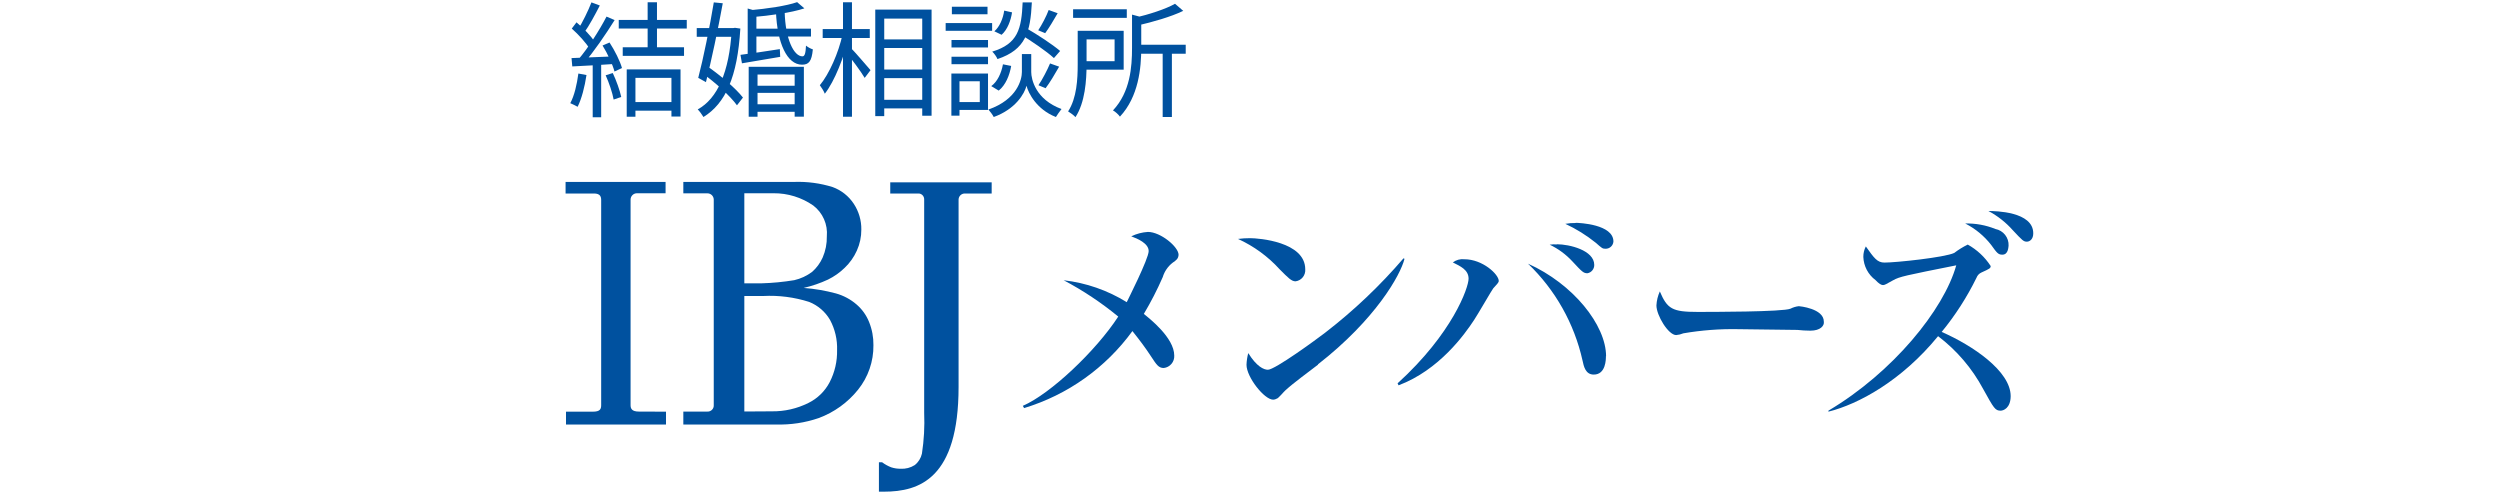
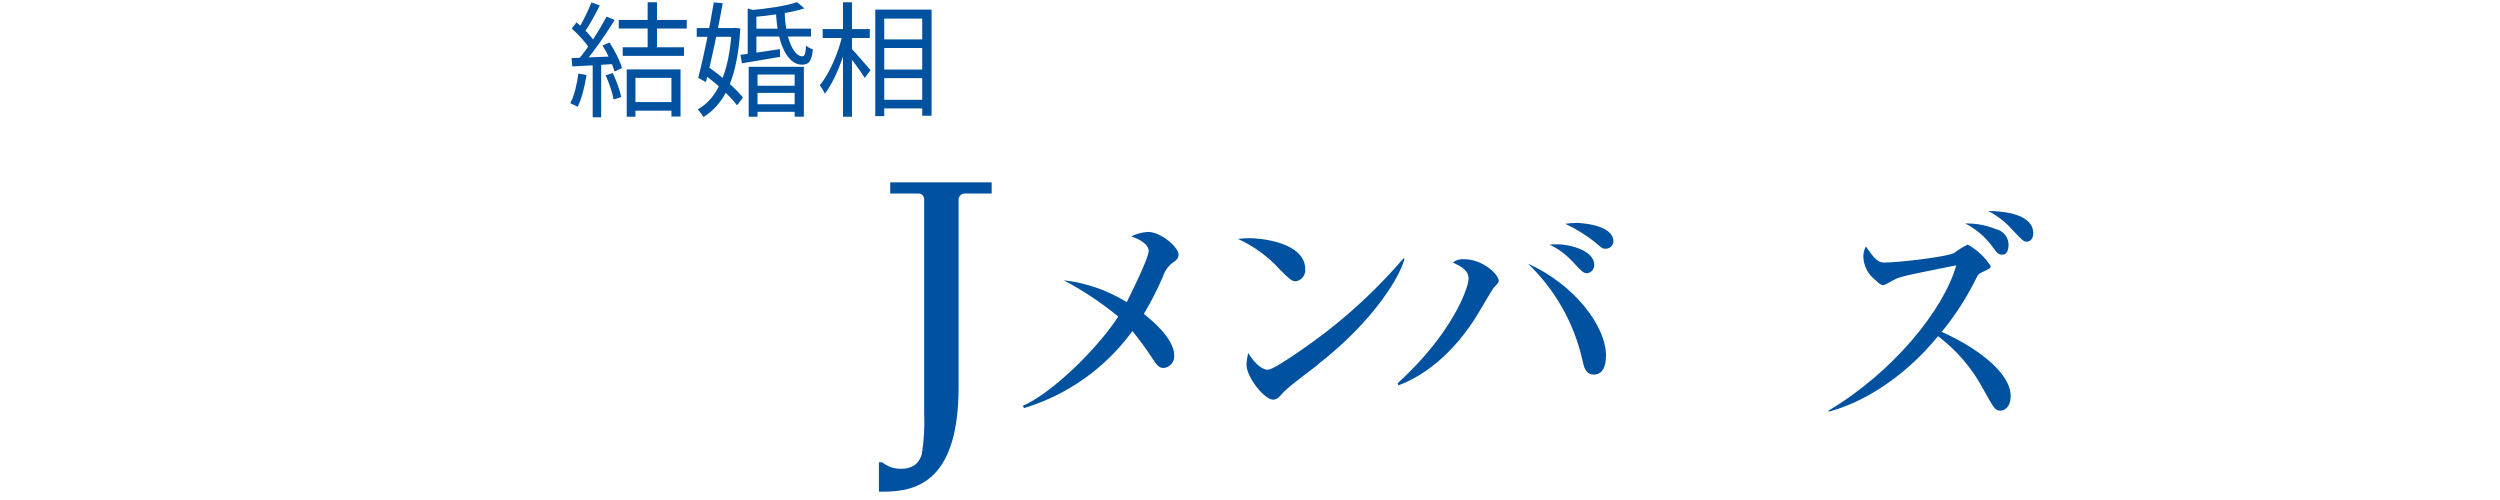
<svg xmlns="http://www.w3.org/2000/svg" width="160" height="32" viewBox="0 0 160 32" fill="none">
-   <path d="M42.624 26.347V27.168H36.224V26.347H37.941C38.411 26.347 38.475 26.176 38.475 25.925V12.8C38.475 12.587 38.411 12.384 38.016 12.384H36.197V11.643H42.597V12.368H40.773C40.718 12.367 40.663 12.376 40.612 12.397C40.561 12.417 40.515 12.448 40.476 12.487C40.437 12.526 40.406 12.572 40.386 12.623C40.366 12.674 40.356 12.729 40.357 12.784V25.925C40.357 26.144 40.427 26.341 40.891 26.341L42.624 26.347Z" fill="#00519F" />
-   <path d="M43.733 27.168V26.341H45.269C45.325 26.345 45.38 26.336 45.431 26.316C45.483 26.296 45.53 26.266 45.569 26.226C45.608 26.187 45.638 26.14 45.657 26.088C45.676 26.036 45.684 25.981 45.68 25.925V12.768C45.677 12.662 45.633 12.56 45.556 12.486C45.479 12.413 45.376 12.372 45.269 12.373H43.733V11.643H50.827C51.661 11.613 52.494 11.724 53.291 11.973C53.843 12.175 54.316 12.549 54.64 13.04C54.963 13.529 55.132 14.103 55.125 14.688C55.128 15.155 55.03 15.617 54.837 16.043C54.651 16.456 54.387 16.829 54.059 17.141C53.745 17.446 53.385 17.7 52.992 17.893C52.493 18.125 51.971 18.303 51.435 18.427C52.132 18.479 52.823 18.597 53.499 18.779C53.984 18.914 54.434 19.154 54.816 19.483C55.171 19.787 55.448 20.173 55.621 20.608C55.812 21.079 55.906 21.583 55.899 22.091C55.912 23.125 55.565 24.132 54.917 24.939C54.257 25.762 53.385 26.391 52.395 26.757C51.52 27.056 50.599 27.195 49.675 27.168H43.733ZM47.637 18.133H48.736C49.438 18.113 50.139 18.045 50.832 17.931C51.248 17.836 51.638 17.654 51.979 17.397C52.266 17.143 52.495 16.831 52.651 16.48C52.836 16.053 52.927 15.591 52.917 15.125C52.951 14.75 52.889 14.372 52.737 14.027C52.585 13.682 52.348 13.381 52.048 13.152C51.302 12.634 50.413 12.36 49.504 12.368H47.637V18.133ZM49.403 26.325C50.211 26.335 51.01 26.152 51.733 25.792C52.319 25.505 52.798 25.038 53.099 24.459C53.426 23.825 53.589 23.119 53.573 22.405C53.596 21.735 53.441 21.071 53.125 20.48C52.822 19.955 52.35 19.547 51.787 19.323C50.836 19.02 49.839 18.891 48.843 18.944H47.637V26.336L49.403 26.325Z" fill="#00519F" />
  <path d="M56.251 31.467V29.584H56.453C56.633 29.719 56.83 29.828 57.04 29.909C57.233 29.971 57.435 30.002 57.637 30C57.957 30.019 58.274 29.937 58.544 29.765C58.776 29.582 58.938 29.324 59.003 29.035C59.136 28.169 59.184 27.292 59.147 26.416C59.147 26.416 59.147 12.997 59.147 12.757C59.148 12.705 59.138 12.654 59.117 12.606C59.097 12.558 59.066 12.515 59.028 12.479C58.99 12.444 58.944 12.418 58.895 12.401C58.846 12.385 58.793 12.379 58.741 12.384H56.976V11.669H63.467V12.384H61.76C61.708 12.382 61.656 12.39 61.608 12.408C61.559 12.426 61.514 12.453 61.476 12.488C61.438 12.524 61.407 12.566 61.385 12.613C61.364 12.66 61.351 12.711 61.349 12.763C61.349 12.992 61.349 18.901 61.349 24.763C61.349 30.624 58.843 31.467 56.571 31.467H56.251Z" fill="#00519F" />
  <path d="M75.04 16.821C74.743 17.054 74.525 17.372 74.416 17.733C74.062 18.544 73.657 19.331 73.205 20.091C73.541 20.363 75.152 21.611 75.152 22.757C75.163 22.951 75.099 23.141 74.974 23.288C74.849 23.436 74.672 23.531 74.48 23.552C74.149 23.552 74.021 23.349 73.653 22.789C73.285 22.229 72.949 21.781 72.475 21.189C70.761 23.543 68.327 25.273 65.541 26.117L65.461 25.973C67.232 25.205 70.133 22.464 71.568 20.261C70.485 19.37 69.315 18.591 68.075 17.936C69.507 18.1 70.886 18.579 72.112 19.339C72.144 19.259 73.515 16.565 73.515 16.069C73.515 15.573 72.795 15.269 72.4 15.125C72.734 14.962 73.096 14.866 73.467 14.843C74.277 14.843 75.429 15.797 75.429 16.309C75.408 16.571 75.28 16.651 75.04 16.821Z" fill="#00519F" />
  <path d="M82.917 18.005C82.651 18.005 82.443 17.781 81.899 17.237C81.151 16.414 80.244 15.752 79.232 15.291C79.49 15.258 79.75 15.242 80.011 15.243C80.544 15.243 83.536 15.467 83.536 17.237C83.55 17.42 83.494 17.601 83.379 17.744C83.264 17.887 83.099 17.98 82.917 18.005ZM84.352 23.339C83.765 23.797 82.805 24.485 82.267 24.981C82.171 25.056 81.803 25.515 81.707 25.515C81.639 25.556 81.562 25.578 81.483 25.579C80.912 25.579 79.776 24.128 79.776 23.349C79.785 23.095 79.823 22.843 79.888 22.597C80.421 23.456 80.88 23.664 81.147 23.664C81.595 23.664 84.261 21.717 84.832 21.275C86.653 19.868 88.326 18.279 89.824 16.533L89.888 16.565C89.632 17.6 88.037 20.443 84.352 23.317V23.339Z" fill="#00519F" />
  <path d="M89.445 24.533C92.965 21.333 93.989 18.405 93.989 17.835C93.989 17.264 93.456 17.035 92.981 16.795C93.191 16.635 93.455 16.562 93.717 16.592C94.896 16.592 95.92 17.563 95.92 17.979C95.92 18.091 95.776 18.219 95.568 18.453C95.504 18.517 94.549 20.176 94.341 20.48C93.733 21.408 92.107 23.68 89.509 24.661L89.445 24.533ZM102.779 22.795C102.779 22.987 102.779 23.973 102 23.973C101.467 23.973 101.36 23.44 101.28 23.067C100.752 20.704 99.539 18.551 97.792 16.875C100.672 18.165 102.789 20.8 102.789 22.805L102.779 22.795ZM99.637 15.632C100.437 15.632 102.032 16.016 102.032 16.955C102.034 17.08 101.992 17.203 101.913 17.3C101.834 17.398 101.723 17.464 101.6 17.488C101.344 17.488 101.264 17.408 100.629 16.725C100.218 16.281 99.726 15.919 99.179 15.659C99.334 15.636 99.491 15.631 99.648 15.643L99.637 15.632ZM100.837 14.261C101.077 14.261 103.259 14.357 103.259 15.456C103.25 15.584 103.193 15.704 103.099 15.79C103.004 15.877 102.88 15.923 102.752 15.92C102.56 15.92 102.528 15.888 102.128 15.536C101.53 15.056 100.877 14.649 100.181 14.325C100.401 14.285 100.625 14.268 100.848 14.272L100.837 14.261Z" fill="#00519F" />
-   <path d="M115.861 21.163C115.585 21.161 115.309 21.145 115.035 21.115C114.779 21.115 111.472 21.067 111.237 21.067C110.064 21.045 108.89 21.134 107.733 21.333C107.587 21.394 107.432 21.431 107.275 21.445C106.773 21.445 106.011 20.181 106.011 19.547C106.027 19.237 106.101 18.933 106.229 18.651C106.704 19.771 107.029 19.963 108.64 19.963C109.429 19.963 114.133 19.963 114.592 19.755C114.759 19.67 114.939 19.616 115.125 19.595C115.152 19.595 116.725 19.739 116.725 20.581C116.768 20.843 116.512 21.163 115.861 21.163Z" fill="#00519F" />
  <path d="M128.043 26.283C127.691 26.283 127.611 26.139 126.923 24.896C126.216 23.574 125.231 22.421 124.037 21.515C121.691 24.384 118.933 25.867 117.019 26.347V26.283C121.136 23.84 124.405 19.824 125.2 16.981C121.915 17.637 121.579 17.701 121.152 17.941C120.725 18.181 120.619 18.245 120.512 18.245C120.405 18.245 120.256 18.165 120.032 17.925C119.799 17.752 119.609 17.529 119.474 17.273C119.339 17.016 119.264 16.732 119.253 16.443C119.251 16.209 119.306 15.978 119.413 15.771C119.947 16.523 120.144 16.805 120.608 16.805C121.344 16.805 124.469 16.475 125.072 16.187C125.342 15.981 125.631 15.802 125.936 15.653C126.53 15.984 127.033 16.454 127.403 17.024C127.403 17.168 127.339 17.2 126.811 17.44C126.738 17.472 126.673 17.519 126.619 17.576C126.565 17.634 126.523 17.702 126.496 17.776C125.889 19.014 125.141 20.177 124.267 21.243C126.229 22.101 128.683 23.744 128.683 25.355C128.677 26.133 128.203 26.283 128.043 26.283ZM128.149 16.299C127.883 16.299 127.803 16.187 127.435 15.675C126.989 15.102 126.423 14.634 125.776 14.304C126.437 14.287 127.094 14.407 127.707 14.656C127.952 14.702 128.173 14.836 128.328 15.032C128.483 15.228 128.561 15.473 128.549 15.723C128.533 15.819 128.533 16.299 128.149 16.299ZM129.717 15.467C129.509 15.467 129.429 15.387 128.821 14.736C128.378 14.236 127.849 13.818 127.259 13.504C127.691 13.504 130.128 13.536 130.128 14.928C130.133 15.307 129.904 15.467 129.717 15.467Z" fill="#00519F" />
  <path d="M41.449 0.145H42.047V3.279H41.449V0.145ZM40.413 6.532H43.259V7.082H40.413V6.532ZM39.6 1.277H43.953V1.828H39.6V1.277ZM39.855 3.024H43.778V3.574H39.855V3.024ZM40.11 4.443H43.554V7.457H42.972V4.985H40.668V7.473H40.11V4.443ZM37.853 0.153L38.388 0.352C38.085 0.943 37.702 1.652 37.391 2.083L36.976 1.907C37.279 1.445 37.646 0.679 37.853 0.153ZM38.818 1.062L39.337 1.285C38.778 2.178 37.997 3.327 37.391 4.012L37.008 3.813C37.622 3.103 38.38 1.907 38.818 1.062ZM36.594 1.828L36.897 1.429C37.343 1.804 37.846 2.33 38.061 2.681L37.742 3.135C37.527 2.76 37.024 2.21 36.594 1.828ZM38.563 2.912L39.01 2.721C39.344 3.231 39.687 3.917 39.807 4.355L39.328 4.578C39.209 4.132 38.89 3.438 38.563 2.912ZM36.578 3.717C37.295 3.693 38.332 3.653 39.368 3.606L39.36 4.092C38.372 4.156 37.367 4.22 36.626 4.251L36.578 3.717ZM38.762 4.818L39.217 4.674C39.448 5.16 39.671 5.79 39.759 6.205L39.273 6.372C39.201 5.958 38.986 5.312 38.762 4.818ZM37.016 4.706L37.535 4.802C37.423 5.551 37.224 6.325 36.968 6.835C36.865 6.771 36.626 6.659 36.498 6.604C36.761 6.117 36.921 5.408 37.016 4.706ZM37.933 3.948H38.475V7.505H37.933V3.948Z" fill="#00519F" />
  <path d="M48.099 1.836H51.903V2.338H48.099V1.836ZM48.227 5.487H51.129V5.942H48.227V5.487ZM48.227 6.675H51.129V7.154H48.227V6.675ZM47.39 3.51C48.035 3.43 48.976 3.287 49.909 3.143L49.933 3.638C49.064 3.789 48.171 3.94 47.485 4.052L47.39 3.51ZM49.662 0.767H50.22C50.26 2.481 50.802 3.614 51.36 3.606C51.504 3.606 51.56 3.406 51.584 2.92C51.711 3.024 51.886 3.119 52.022 3.159C51.95 3.933 51.759 4.14 51.328 4.14C50.372 4.14 49.742 2.752 49.662 0.767ZM47.916 4.275H51.448V7.465H50.858V4.77H48.482V7.473H47.916V4.275ZM47.852 0.544L48.41 0.703V3.661H47.852V0.544ZM51.017 0.137L51.48 0.536C50.603 0.823 49.279 0.998 48.155 1.094C48.131 0.966 48.051 0.775 47.995 0.655C49.072 0.56 50.34 0.376 51.017 0.137ZM44.591 1.796H47.039V2.354H44.591V1.796ZM45.683 0.153L46.257 0.209C45.97 1.796 45.516 3.933 45.181 5.256L44.687 4.985C45.005 3.781 45.436 1.66 45.683 0.153ZM44.942 4.682L45.293 4.259C46.114 4.833 47.102 5.663 47.549 6.245L47.166 6.739C46.728 6.133 45.763 5.264 44.942 4.682ZM46.831 1.796H46.935L47.039 1.78L47.382 1.828C47.198 4.937 46.425 6.62 45.022 7.489C44.934 7.345 44.782 7.13 44.655 7.002C45.914 6.309 46.672 4.634 46.831 1.915V1.796Z" fill="#00519F" />
  <path d="M56.312 2.521H59.326V3.071H56.312V2.521ZM56.32 4.451H59.334V5.001H56.32V4.451ZM56.312 6.388H59.334V6.938H56.312V6.388ZM56.017 0.616H59.621V7.409H59.023V1.19H56.591V7.433H56.017V0.616ZM52.652 1.859H55.666V2.434H52.652V1.859ZM53.952 0.145H54.526V7.473H53.952V0.145ZM53.92 2.21L54.318 2.346C54.031 3.638 53.417 5.192 52.788 5.998C52.724 5.83 52.572 5.591 52.469 5.455C53.067 4.738 53.673 3.366 53.92 2.21ZM54.47 3.087C54.701 3.311 55.522 4.267 55.714 4.491L55.339 4.985C55.116 4.594 54.446 3.701 54.167 3.374L54.47 3.087Z" fill="#00519F" />
-   <path d="M65.282 2.178L65.656 1.788C66.39 2.21 67.355 2.84 67.849 3.263L67.451 3.717C66.988 3.287 66.023 2.633 65.282 2.178ZM65.999 3.462V4.61C65.999 5.065 66.27 6.364 67.937 6.978C67.825 7.122 67.658 7.353 67.578 7.489C66.35 7.01 65.816 5.966 65.696 5.487C65.577 5.974 65.011 6.978 63.599 7.489C63.536 7.361 63.368 7.13 63.257 7.01C65.114 6.364 65.401 5.073 65.401 4.61V3.462H65.999ZM65.449 0.153H66.039C65.944 2.067 65.641 3.175 63.839 3.781C63.783 3.638 63.631 3.422 63.504 3.303C65.146 2.808 65.377 1.851 65.449 0.153ZM64.269 0.679L64.771 0.791C64.692 1.317 64.476 1.899 64.102 2.226L63.639 2.003C63.966 1.724 64.197 1.198 64.269 0.679ZM64.189 4.116L64.716 4.22C64.612 4.826 64.357 5.447 63.918 5.798L63.44 5.511C63.831 5.232 64.086 4.682 64.189 4.116ZM67.116 0.64L67.69 0.847C67.434 1.293 67.132 1.796 66.892 2.123L66.446 1.939C66.677 1.596 66.972 1.03 67.116 0.64ZM67.203 4.06L67.785 4.267C67.514 4.738 67.187 5.296 66.916 5.647L66.462 5.455C66.709 5.089 67.028 4.483 67.203 4.06ZM60.896 2.561H63.233V3.039H60.896V2.561ZM60.92 0.432H63.201V0.911H60.92V0.432ZM60.896 3.63H63.233V4.108H60.896V3.63ZM60.522 1.477H63.496V1.971H60.522V1.477ZM61.16 4.706H63.233V7.034H61.16V6.532H62.706V5.2H61.16V4.706ZM60.888 4.706H61.407V7.401H60.888V4.706Z" fill="#00519F" />
-   <path d="M68.678 0.592H72.115V1.142H68.678V0.592ZM72.681 2.864H75.886V3.438H72.681V2.864ZM74.411 3.239H75.001V7.489H74.411V3.239ZM72.45 0.935L73.199 1.134C73.191 1.19 73.151 1.222 73.04 1.238V3.063C73.04 4.355 72.872 6.181 71.676 7.465C71.589 7.337 71.373 7.138 71.23 7.066C72.338 5.886 72.45 4.283 72.45 3.063V0.935ZM68.973 1.971H69.54V4.124C69.54 5.144 69.444 6.556 68.83 7.497C68.734 7.385 68.487 7.202 68.359 7.13C68.918 6.269 68.973 5.041 68.973 4.124V1.971ZM75.201 0.241L75.727 0.695C74.937 1.078 73.781 1.405 72.785 1.636C72.753 1.501 72.657 1.285 72.577 1.15C73.526 0.927 74.603 0.584 75.201 0.241ZM69.3 1.971H71.915V4.459H69.3V3.917H71.334V2.521H69.3V1.971Z" fill="#00519F" />
</svg>